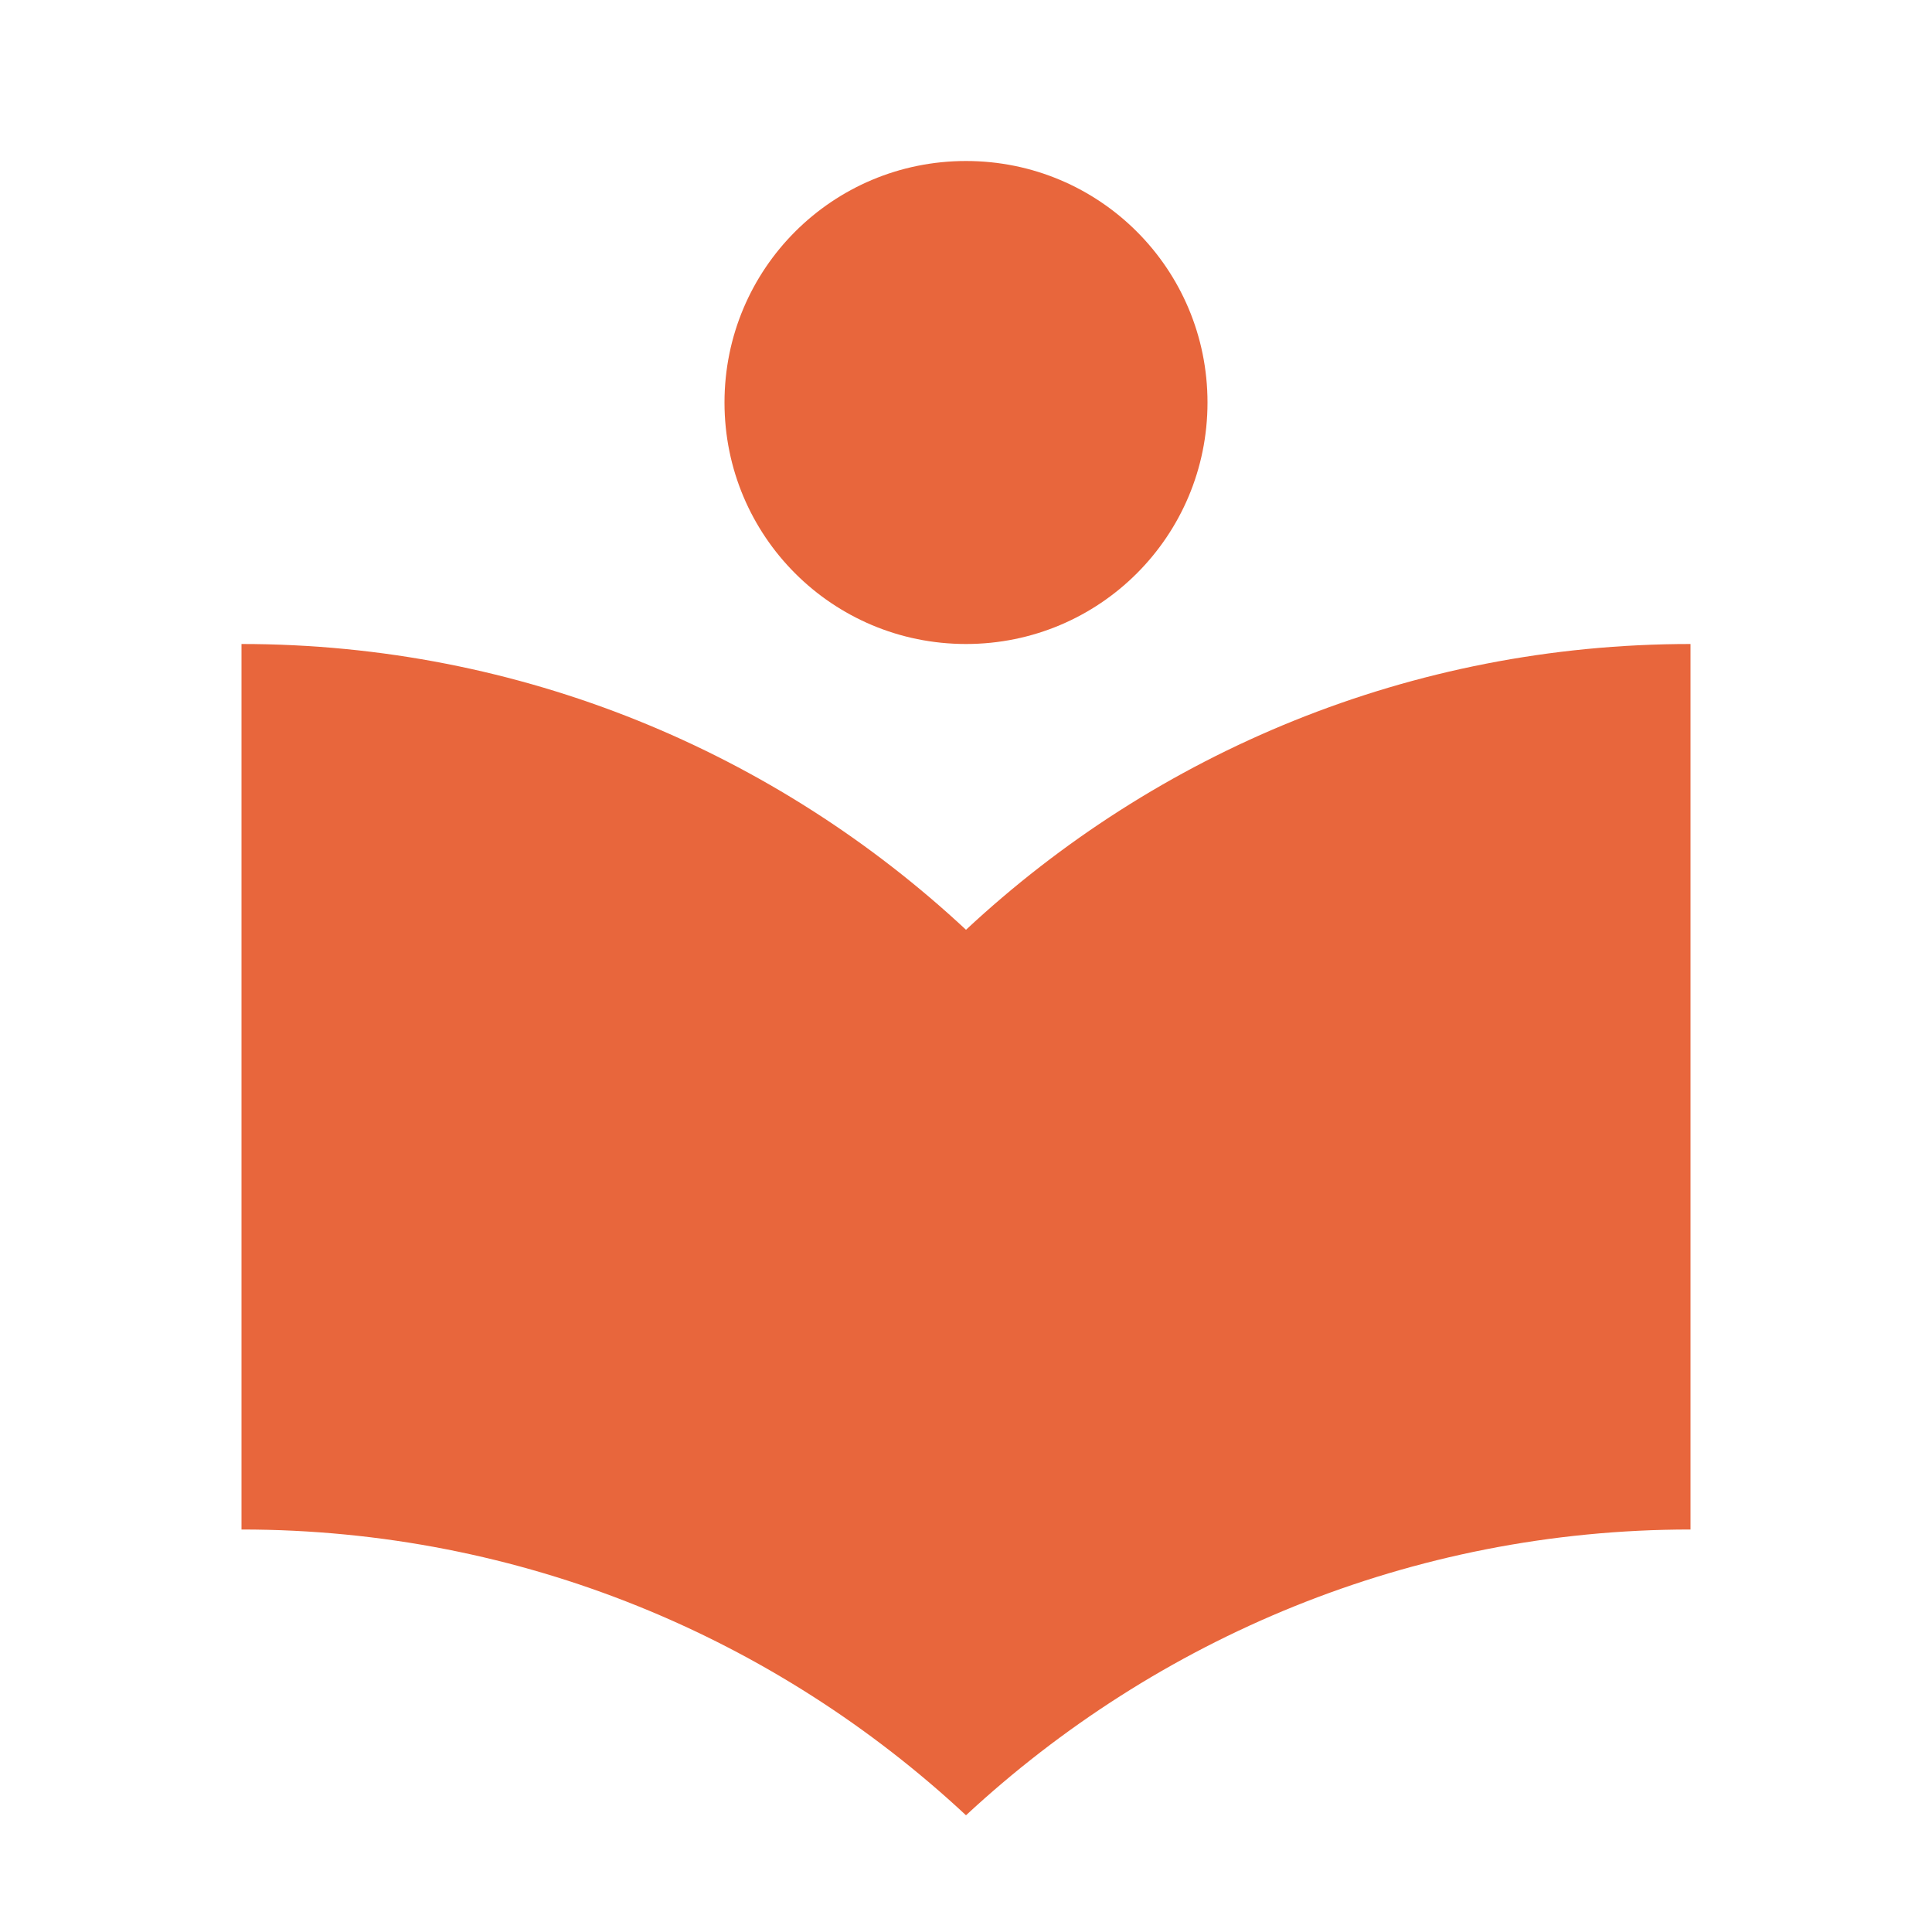
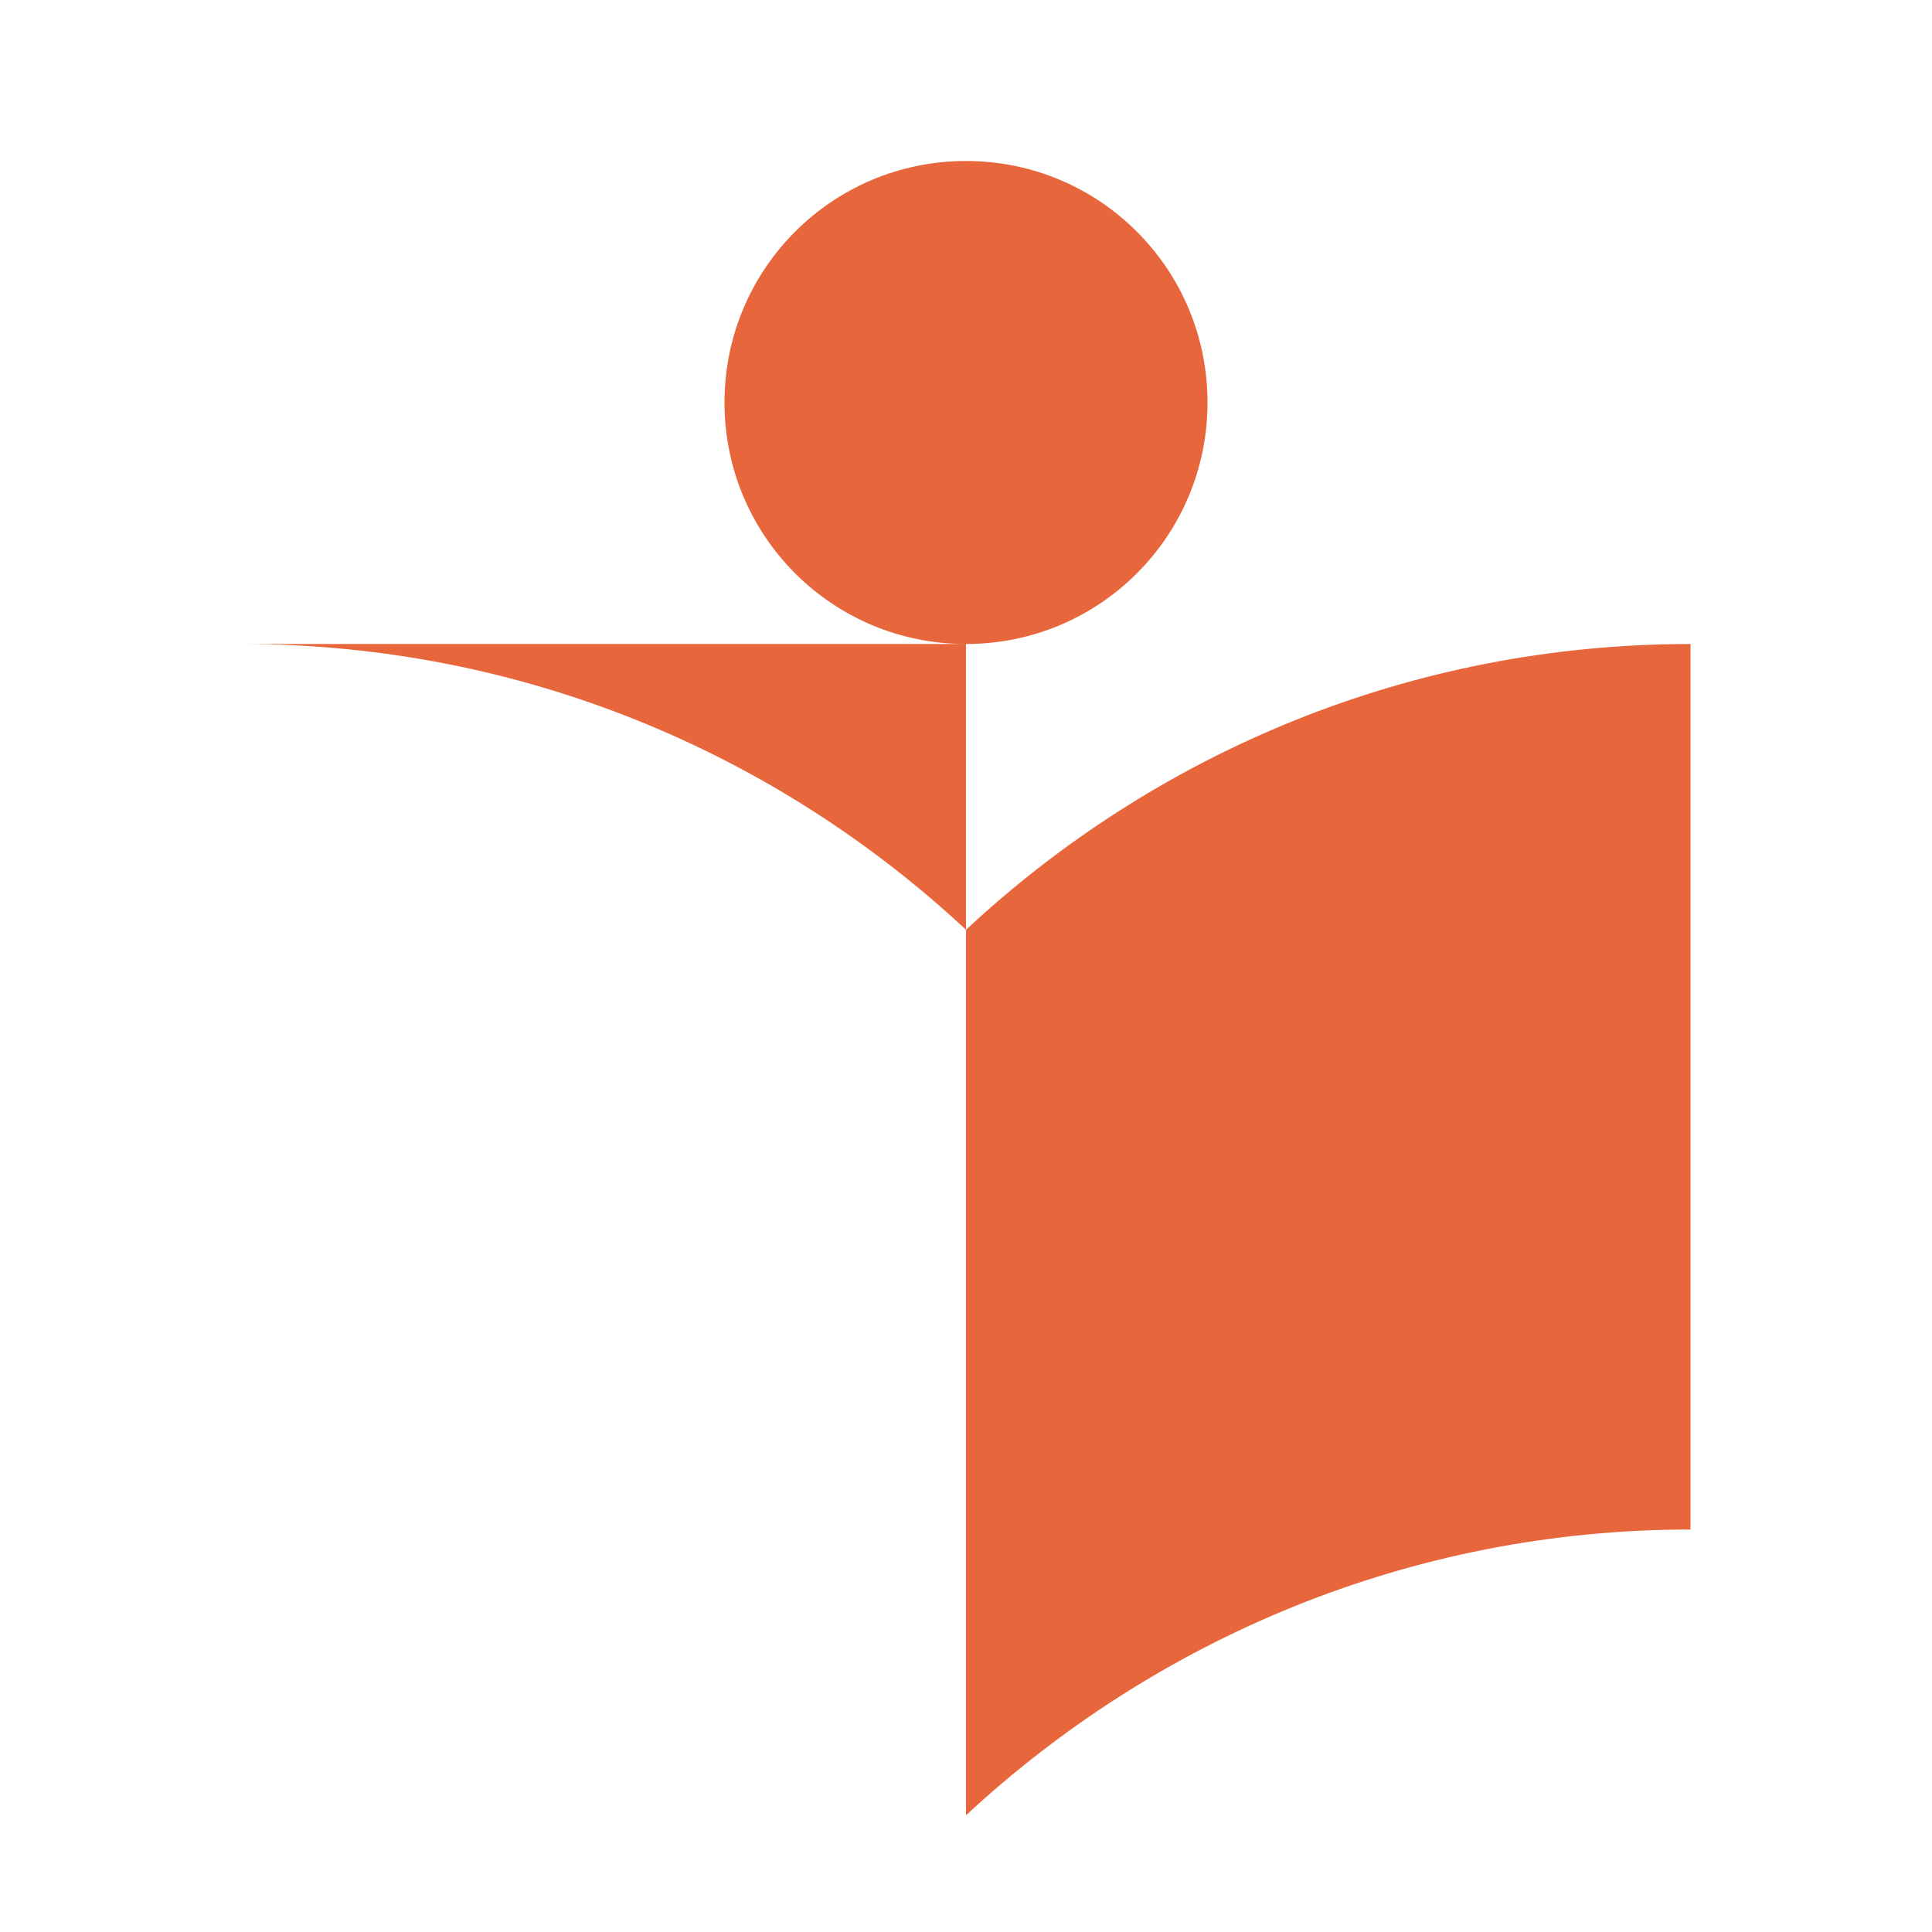
<svg xmlns="http://www.w3.org/2000/svg" width="24" height="24" viewBox="0 0 24 24" fill="none">
-   <path fill-rule="evenodd" clip-rule="evenodd" d="M15 5C15 6.66 13.66 8 12 8C10.34 8 9 6.66 9 5C9 3.34 10.34 2 12 2C13.66 2 15 3.34 15 5ZM3 8C6.48 8 9.64 9.35 12 11.55C14.36 9.35 17.52 8 21 8V19C17.52 19 14.36 20.36 12 22.55C9.64 20.35 6.48 19 3 19V8Z" fill="#E8663C" />
+   <path fill-rule="evenodd" clip-rule="evenodd" d="M15 5C15 6.66 13.66 8 12 8C10.34 8 9 6.66 9 5C9 3.34 10.34 2 12 2C13.66 2 15 3.34 15 5ZM3 8C6.48 8 9.64 9.35 12 11.55C14.36 9.35 17.52 8 21 8V19C17.52 19 14.36 20.36 12 22.55V8Z" fill="#E8663C" />
</svg>